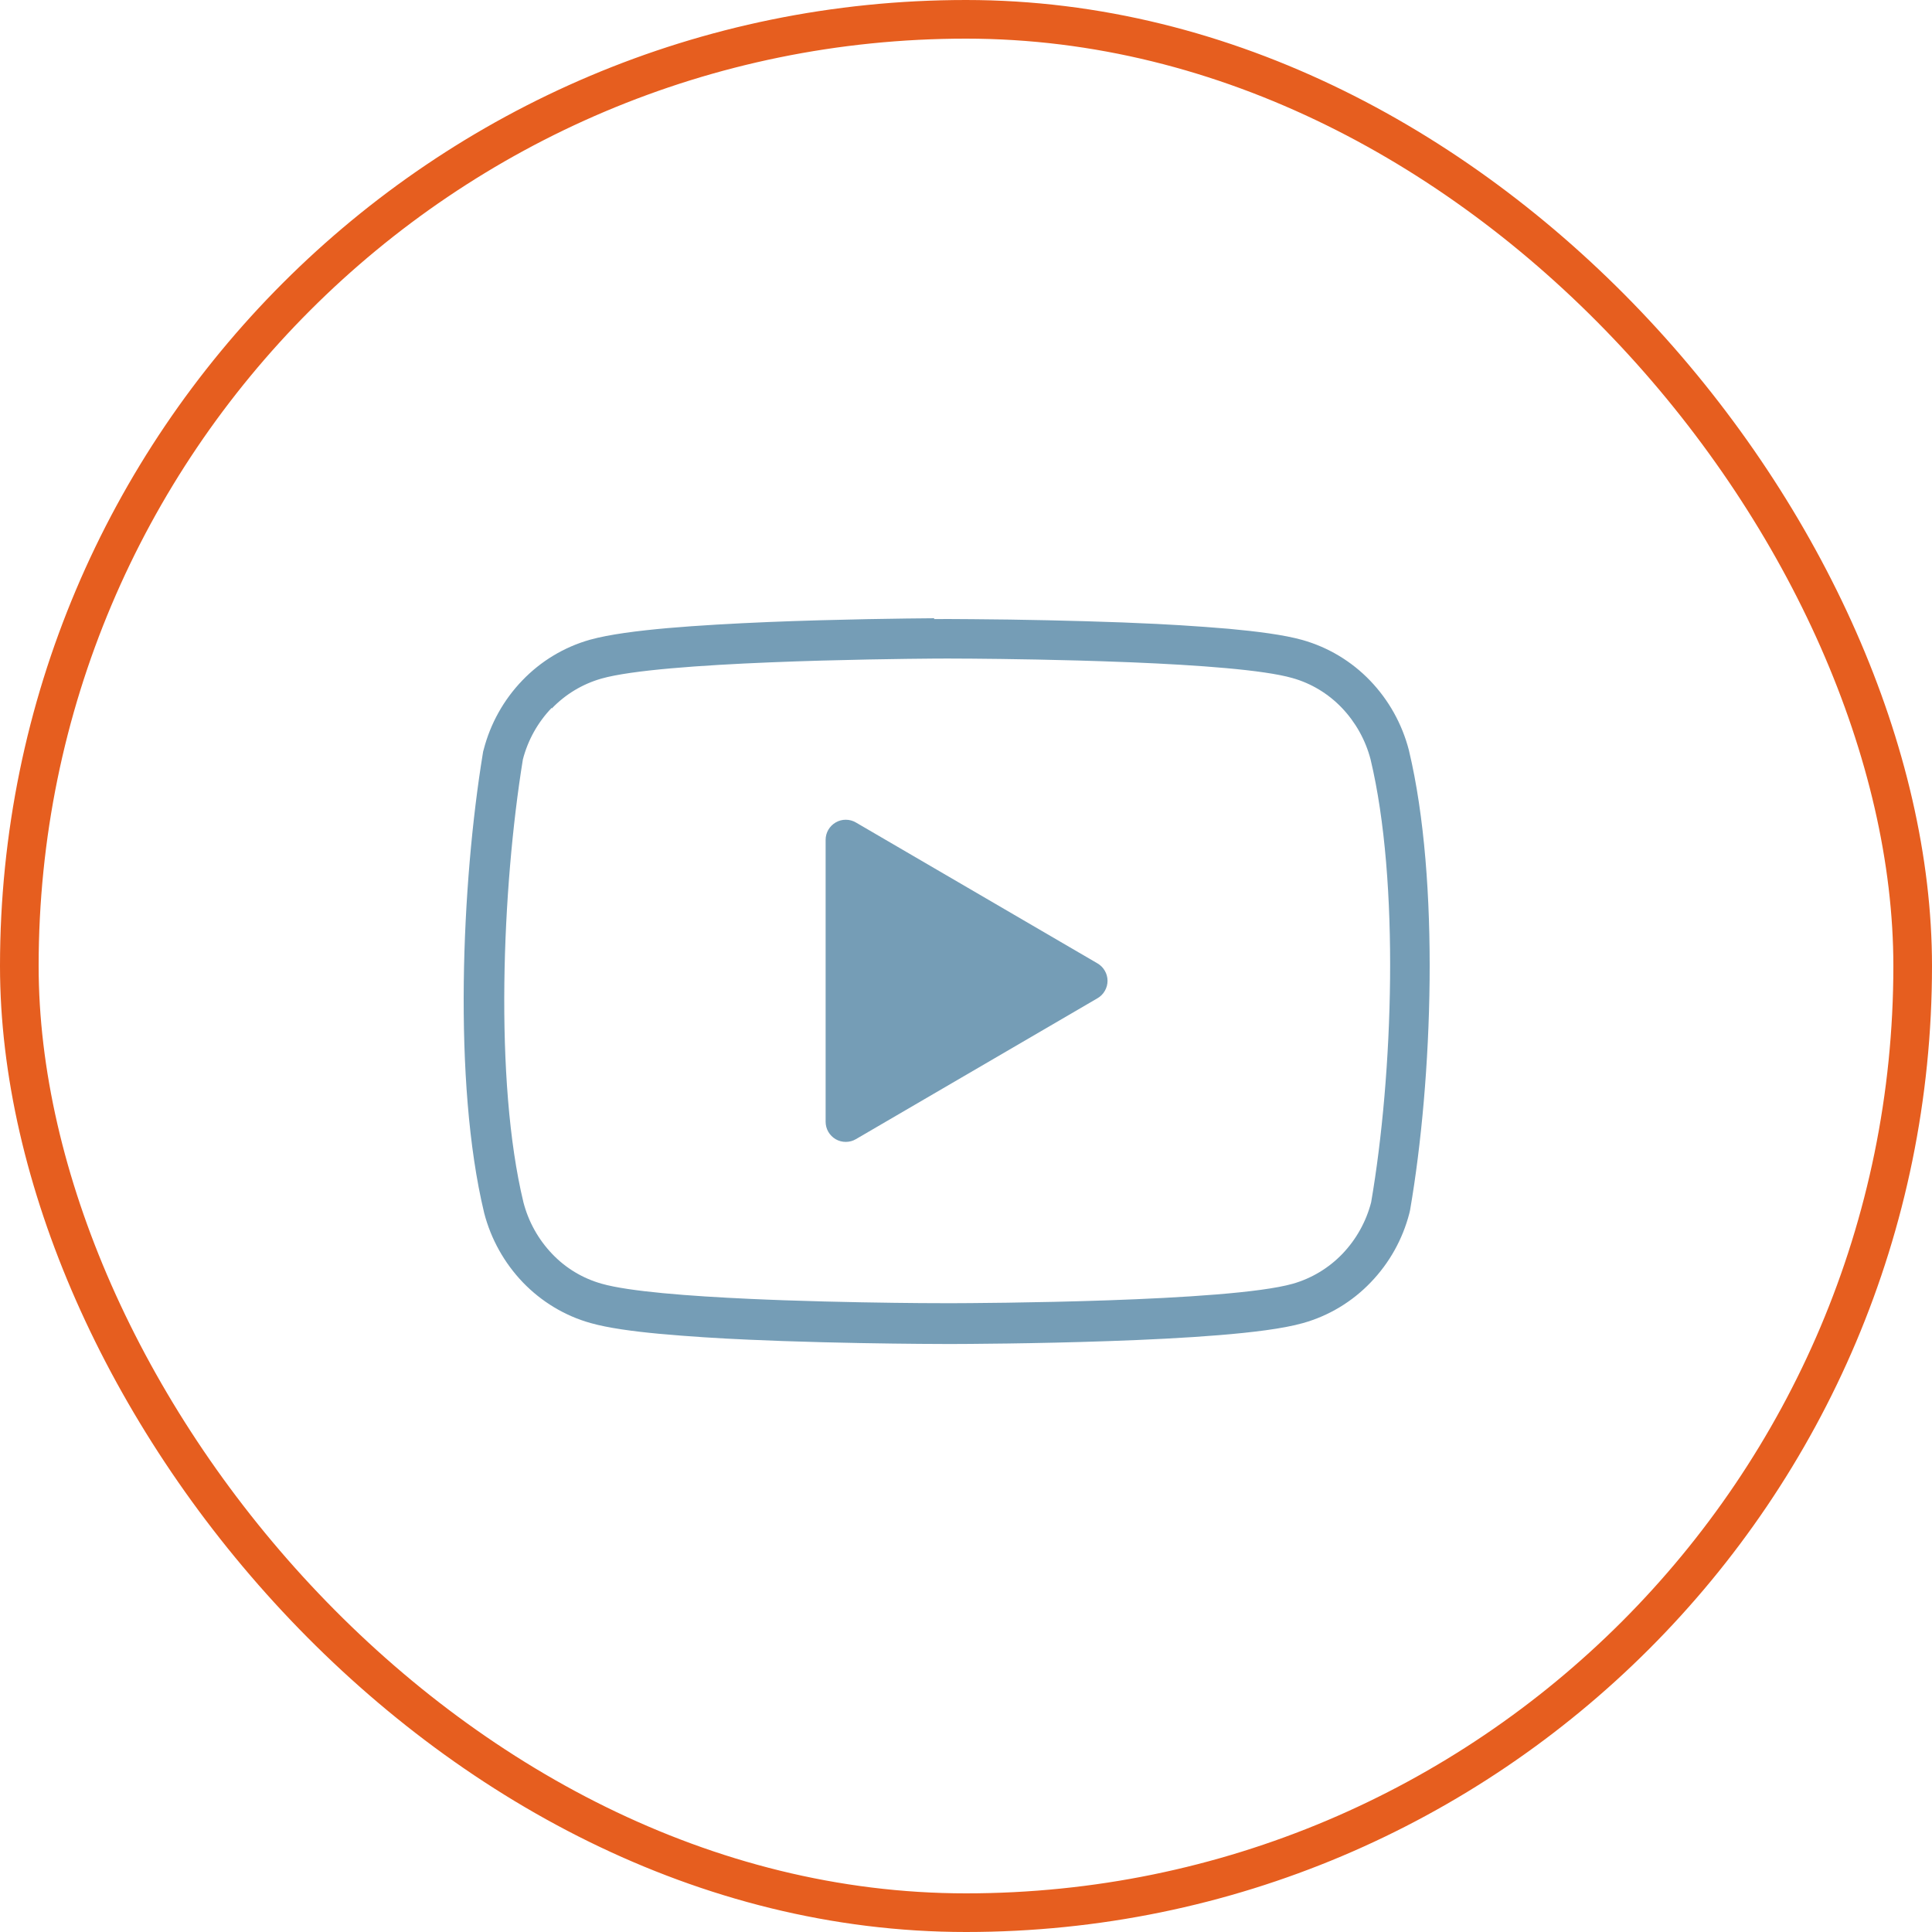
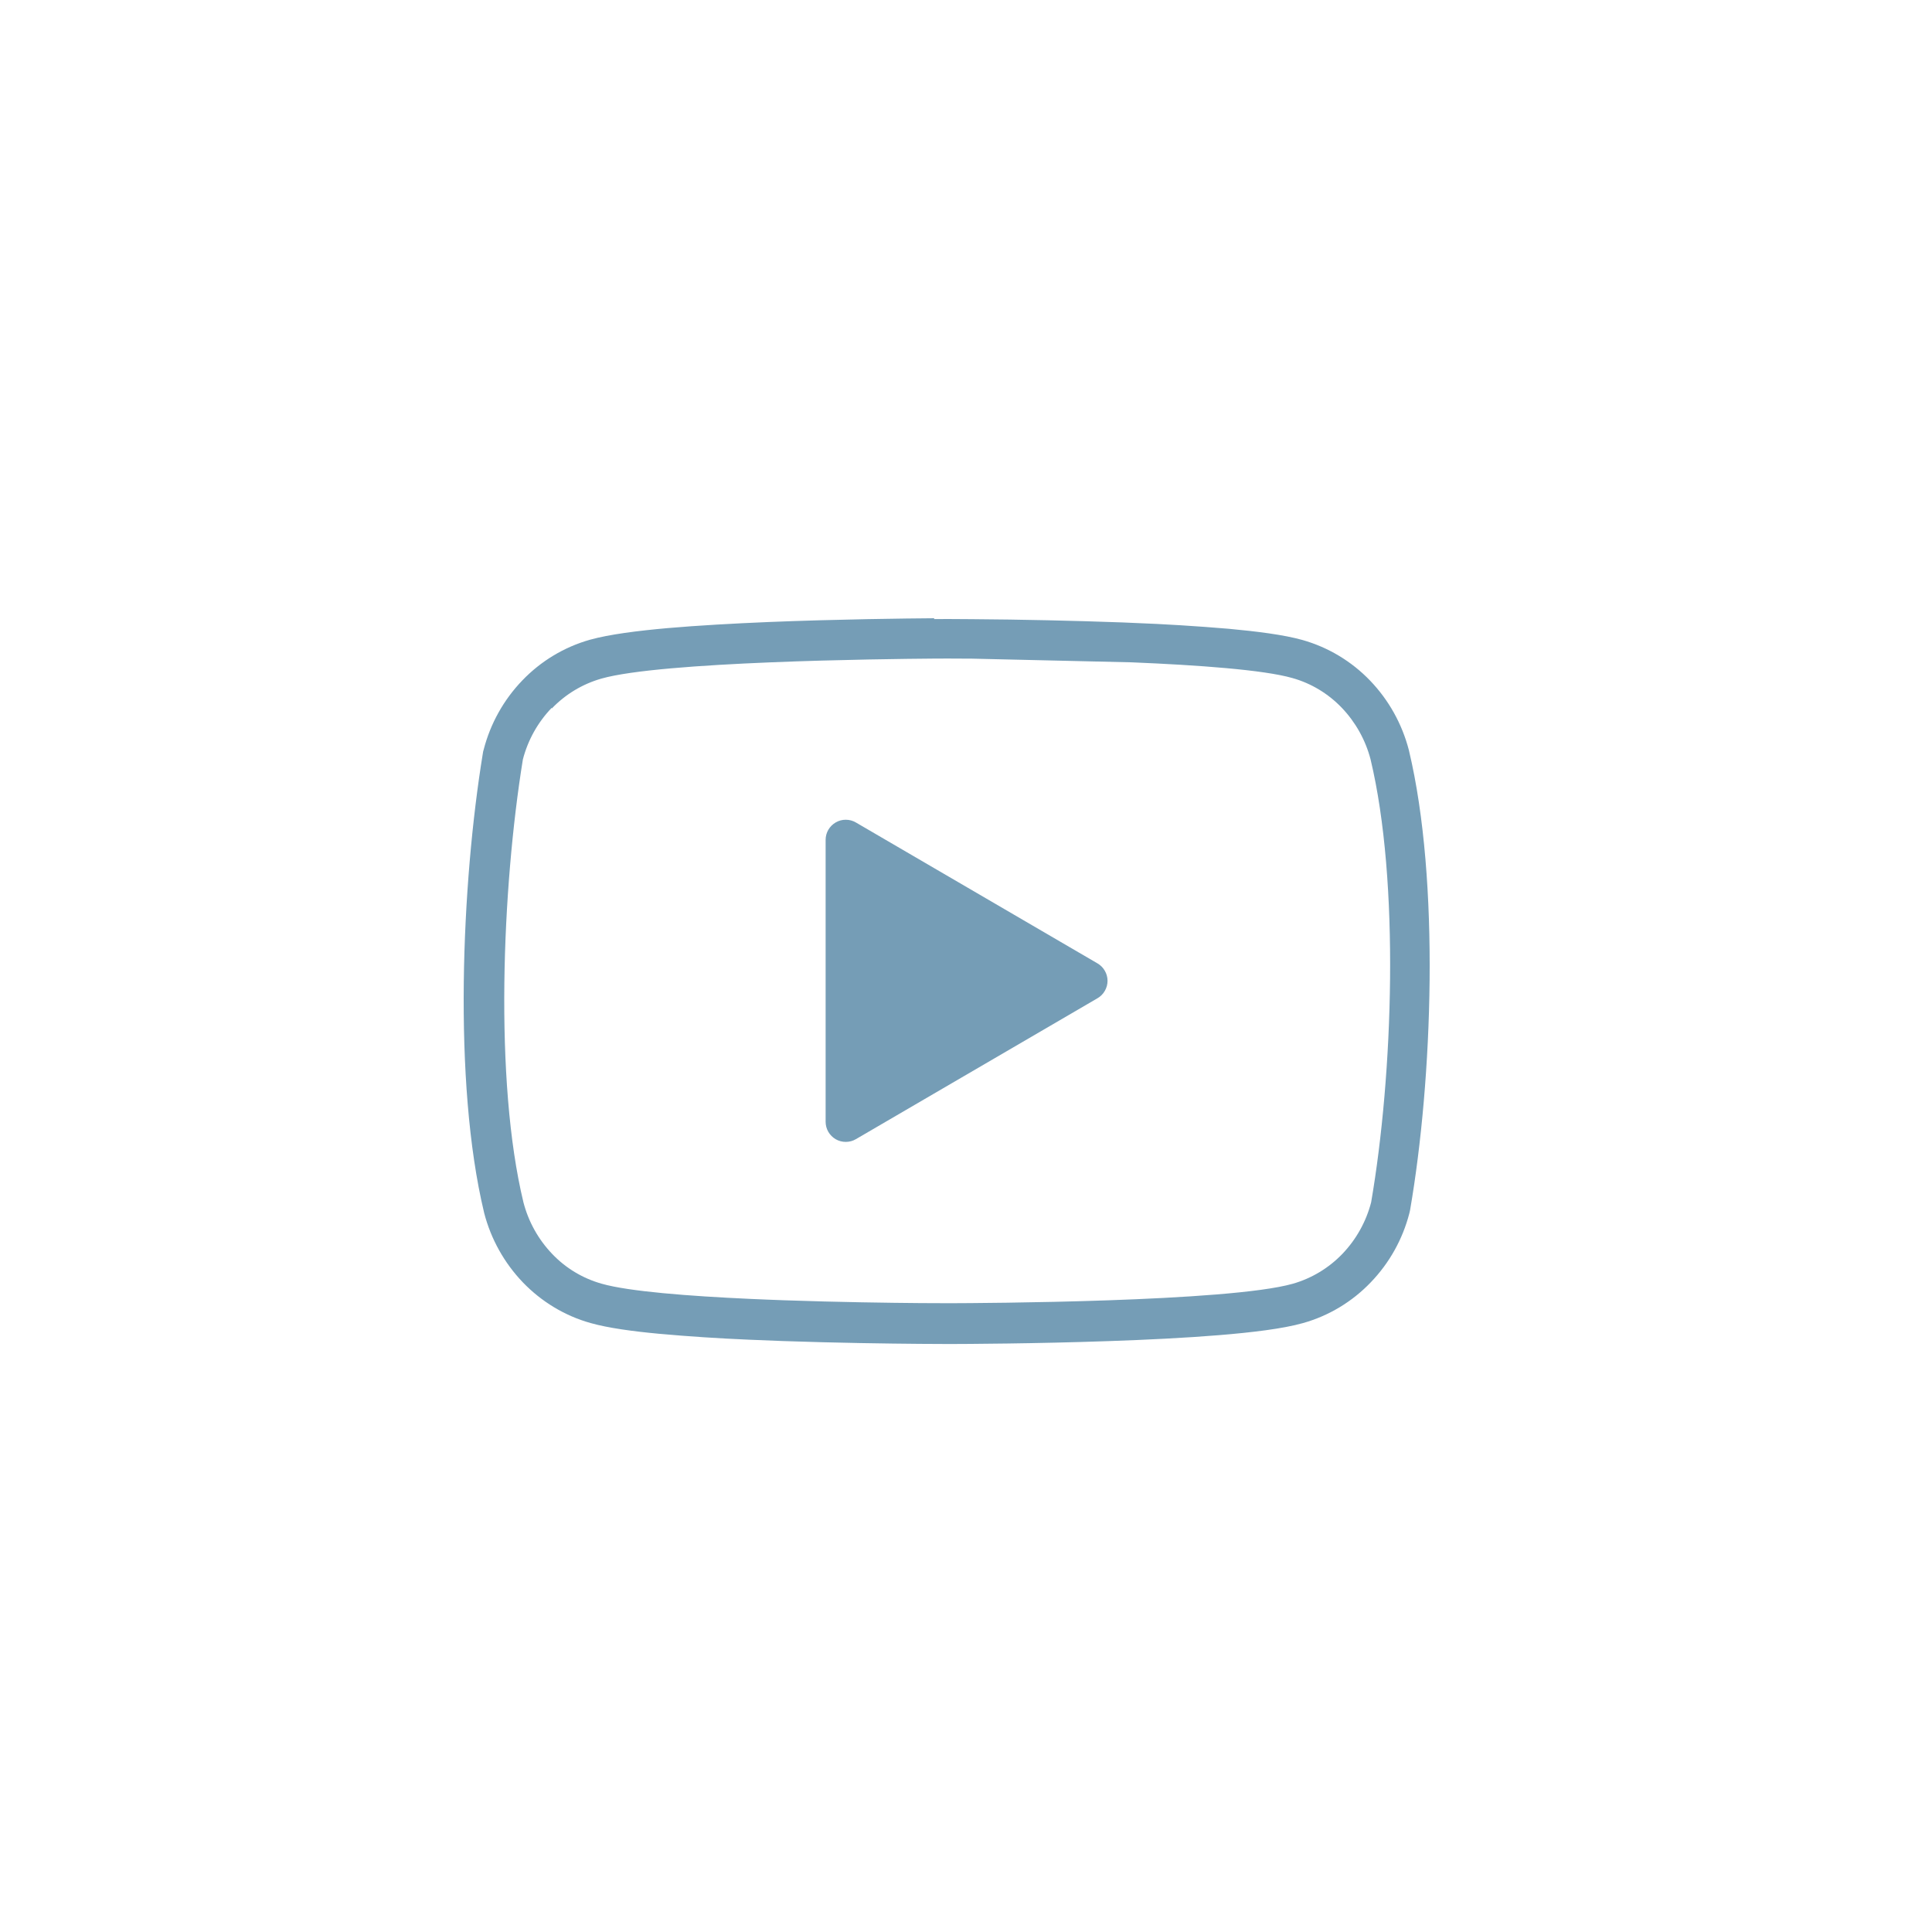
<svg xmlns="http://www.w3.org/2000/svg" width="50" height="50" viewBox="0 0 50 50" fill="none">
-   <rect x="0.5" y="0.5" width="49" height="49" rx="24.5" stroke="#E65E1F" />
  <path d="M21.629 21.284C21.708 21.238 21.798 21.214 21.89 21.215C21.982 21.215 22.072 21.239 22.151 21.286L28.404 24.933C28.483 24.979 28.548 25.045 28.593 25.124C28.639 25.203 28.663 25.293 28.663 25.384C28.663 25.475 28.639 25.564 28.593 25.643C28.548 25.722 28.483 25.788 28.404 25.834L22.151 29.481C22.072 29.528 21.982 29.552 21.89 29.552C21.798 29.553 21.708 29.529 21.628 29.483C21.549 29.437 21.483 29.371 21.437 29.292C21.391 29.212 21.367 29.122 21.367 29.03V21.735C21.367 21.548 21.467 21.378 21.629 21.284Z" fill="#759DB6" />
-   <path fill-rule="evenodd" clip-rule="evenodd" d="M24.182 16H24.179C23.474 16.005 21.689 16.025 19.886 16.098C18.984 16.136 18.072 16.186 17.27 16.256C16.5 16.325 15.769 16.417 15.269 16.556C14.602 16.744 13.997 17.109 13.518 17.609C13.035 18.11 12.691 18.728 12.517 19.402L12.504 19.449L12.496 19.497C11.948 22.842 11.718 28.001 12.527 31.377L12.529 31.386L12.531 31.395C12.706 32.068 13.051 32.686 13.532 33.188C14.014 33.688 14.616 34.053 15.283 34.24C15.735 34.368 16.378 34.455 17.055 34.518C17.828 34.588 18.603 34.638 19.379 34.671L20.258 34.706C21.665 34.755 23.019 34.773 23.801 34.779L24.575 34.783H24.583C24.969 34.782 26.782 34.775 28.71 34.707C29.673 34.674 30.679 34.625 31.544 34.554C32.389 34.485 33.201 34.389 33.722 34.241C34.389 34.054 34.994 33.689 35.473 33.189C35.956 32.688 36.3 32.074 36.475 31.396L36.485 31.353L36.494 31.31C37.074 27.943 37.268 22.795 36.465 19.429L36.463 19.418L36.46 19.408C36.285 18.735 35.941 18.117 35.459 17.615C34.979 17.115 34.375 16.752 33.708 16.563C33.232 16.429 32.53 16.34 31.801 16.273C30.972 16.203 30.141 16.151 29.31 16.12L29.063 16.109C27.761 16.062 26.457 16.033 25.154 16.024L24.527 16.02L24.169 16.022L24.182 16ZM14.282 18.334C14.633 17.968 15.075 17.702 15.564 17.562C17.116 17.121 22.786 17.055 24.193 17.044L24.541 17.043L25.164 17.046C25.997 17.053 27.509 17.072 29.041 17.132L29.286 17.141C31.006 17.212 32.704 17.335 33.444 17.547C33.93 17.682 34.374 17.95 34.726 18.318C35.078 18.686 35.339 19.148 35.47 19.652C36.228 22.82 36.053 27.812 35.485 31.116C35.355 31.617 35.099 32.076 34.741 32.45C34.389 32.816 33.947 33.083 33.459 33.223C31.791 33.696 25.361 33.725 24.59 33.727L23.82 33.724C23.039 33.718 21.694 33.7 20.297 33.651L19.853 33.634L19.429 33.616C17.814 33.543 16.271 33.422 15.573 33.223C15.084 33.086 14.641 32.82 14.291 32.452C13.933 32.078 13.677 31.619 13.547 31.118C12.786 27.97 12.995 22.968 13.532 19.654C13.662 19.153 13.918 18.694 14.277 18.32L14.282 18.334Z" fill="#759DB6" />
+   <path fill-rule="evenodd" clip-rule="evenodd" d="M24.182 16H24.179C23.474 16.005 21.689 16.025 19.886 16.098C18.984 16.136 18.072 16.186 17.27 16.256C16.5 16.325 15.769 16.417 15.269 16.556C14.602 16.744 13.997 17.109 13.518 17.609C13.035 18.11 12.691 18.728 12.517 19.402L12.504 19.449L12.496 19.497C11.948 22.842 11.718 28.001 12.527 31.377L12.529 31.386L12.531 31.395C12.706 32.068 13.051 32.686 13.532 33.188C14.014 33.688 14.616 34.053 15.283 34.24C15.735 34.368 16.378 34.455 17.055 34.518C17.828 34.588 18.603 34.638 19.379 34.671L20.258 34.706C21.665 34.755 23.019 34.773 23.801 34.779L24.575 34.783H24.583C24.969 34.782 26.782 34.775 28.71 34.707C29.673 34.674 30.679 34.625 31.544 34.554C32.389 34.485 33.201 34.389 33.722 34.241C34.389 34.054 34.994 33.689 35.473 33.189C35.956 32.688 36.3 32.074 36.475 31.396L36.485 31.353L36.494 31.31C37.074 27.943 37.268 22.795 36.465 19.429L36.463 19.418L36.46 19.408C36.285 18.735 35.941 18.117 35.459 17.615C34.979 17.115 34.375 16.752 33.708 16.563C33.232 16.429 32.53 16.34 31.801 16.273C30.972 16.203 30.141 16.151 29.31 16.12L29.063 16.109C27.761 16.062 26.457 16.033 25.154 16.024L24.527 16.02L24.169 16.022L24.182 16ZM14.282 18.334C14.633 17.968 15.075 17.702 15.564 17.562C17.116 17.121 22.786 17.055 24.193 17.044L24.541 17.043L25.164 17.046L29.286 17.141C31.006 17.212 32.704 17.335 33.444 17.547C33.93 17.682 34.374 17.95 34.726 18.318C35.078 18.686 35.339 19.148 35.47 19.652C36.228 22.82 36.053 27.812 35.485 31.116C35.355 31.617 35.099 32.076 34.741 32.45C34.389 32.816 33.947 33.083 33.459 33.223C31.791 33.696 25.361 33.725 24.59 33.727L23.82 33.724C23.039 33.718 21.694 33.7 20.297 33.651L19.853 33.634L19.429 33.616C17.814 33.543 16.271 33.422 15.573 33.223C15.084 33.086 14.641 32.82 14.291 32.452C13.933 32.078 13.677 31.619 13.547 31.118C12.786 27.97 12.995 22.968 13.532 19.654C13.662 19.153 13.918 18.694 14.277 18.32L14.282 18.334Z" fill="#759DB6" />
</svg>